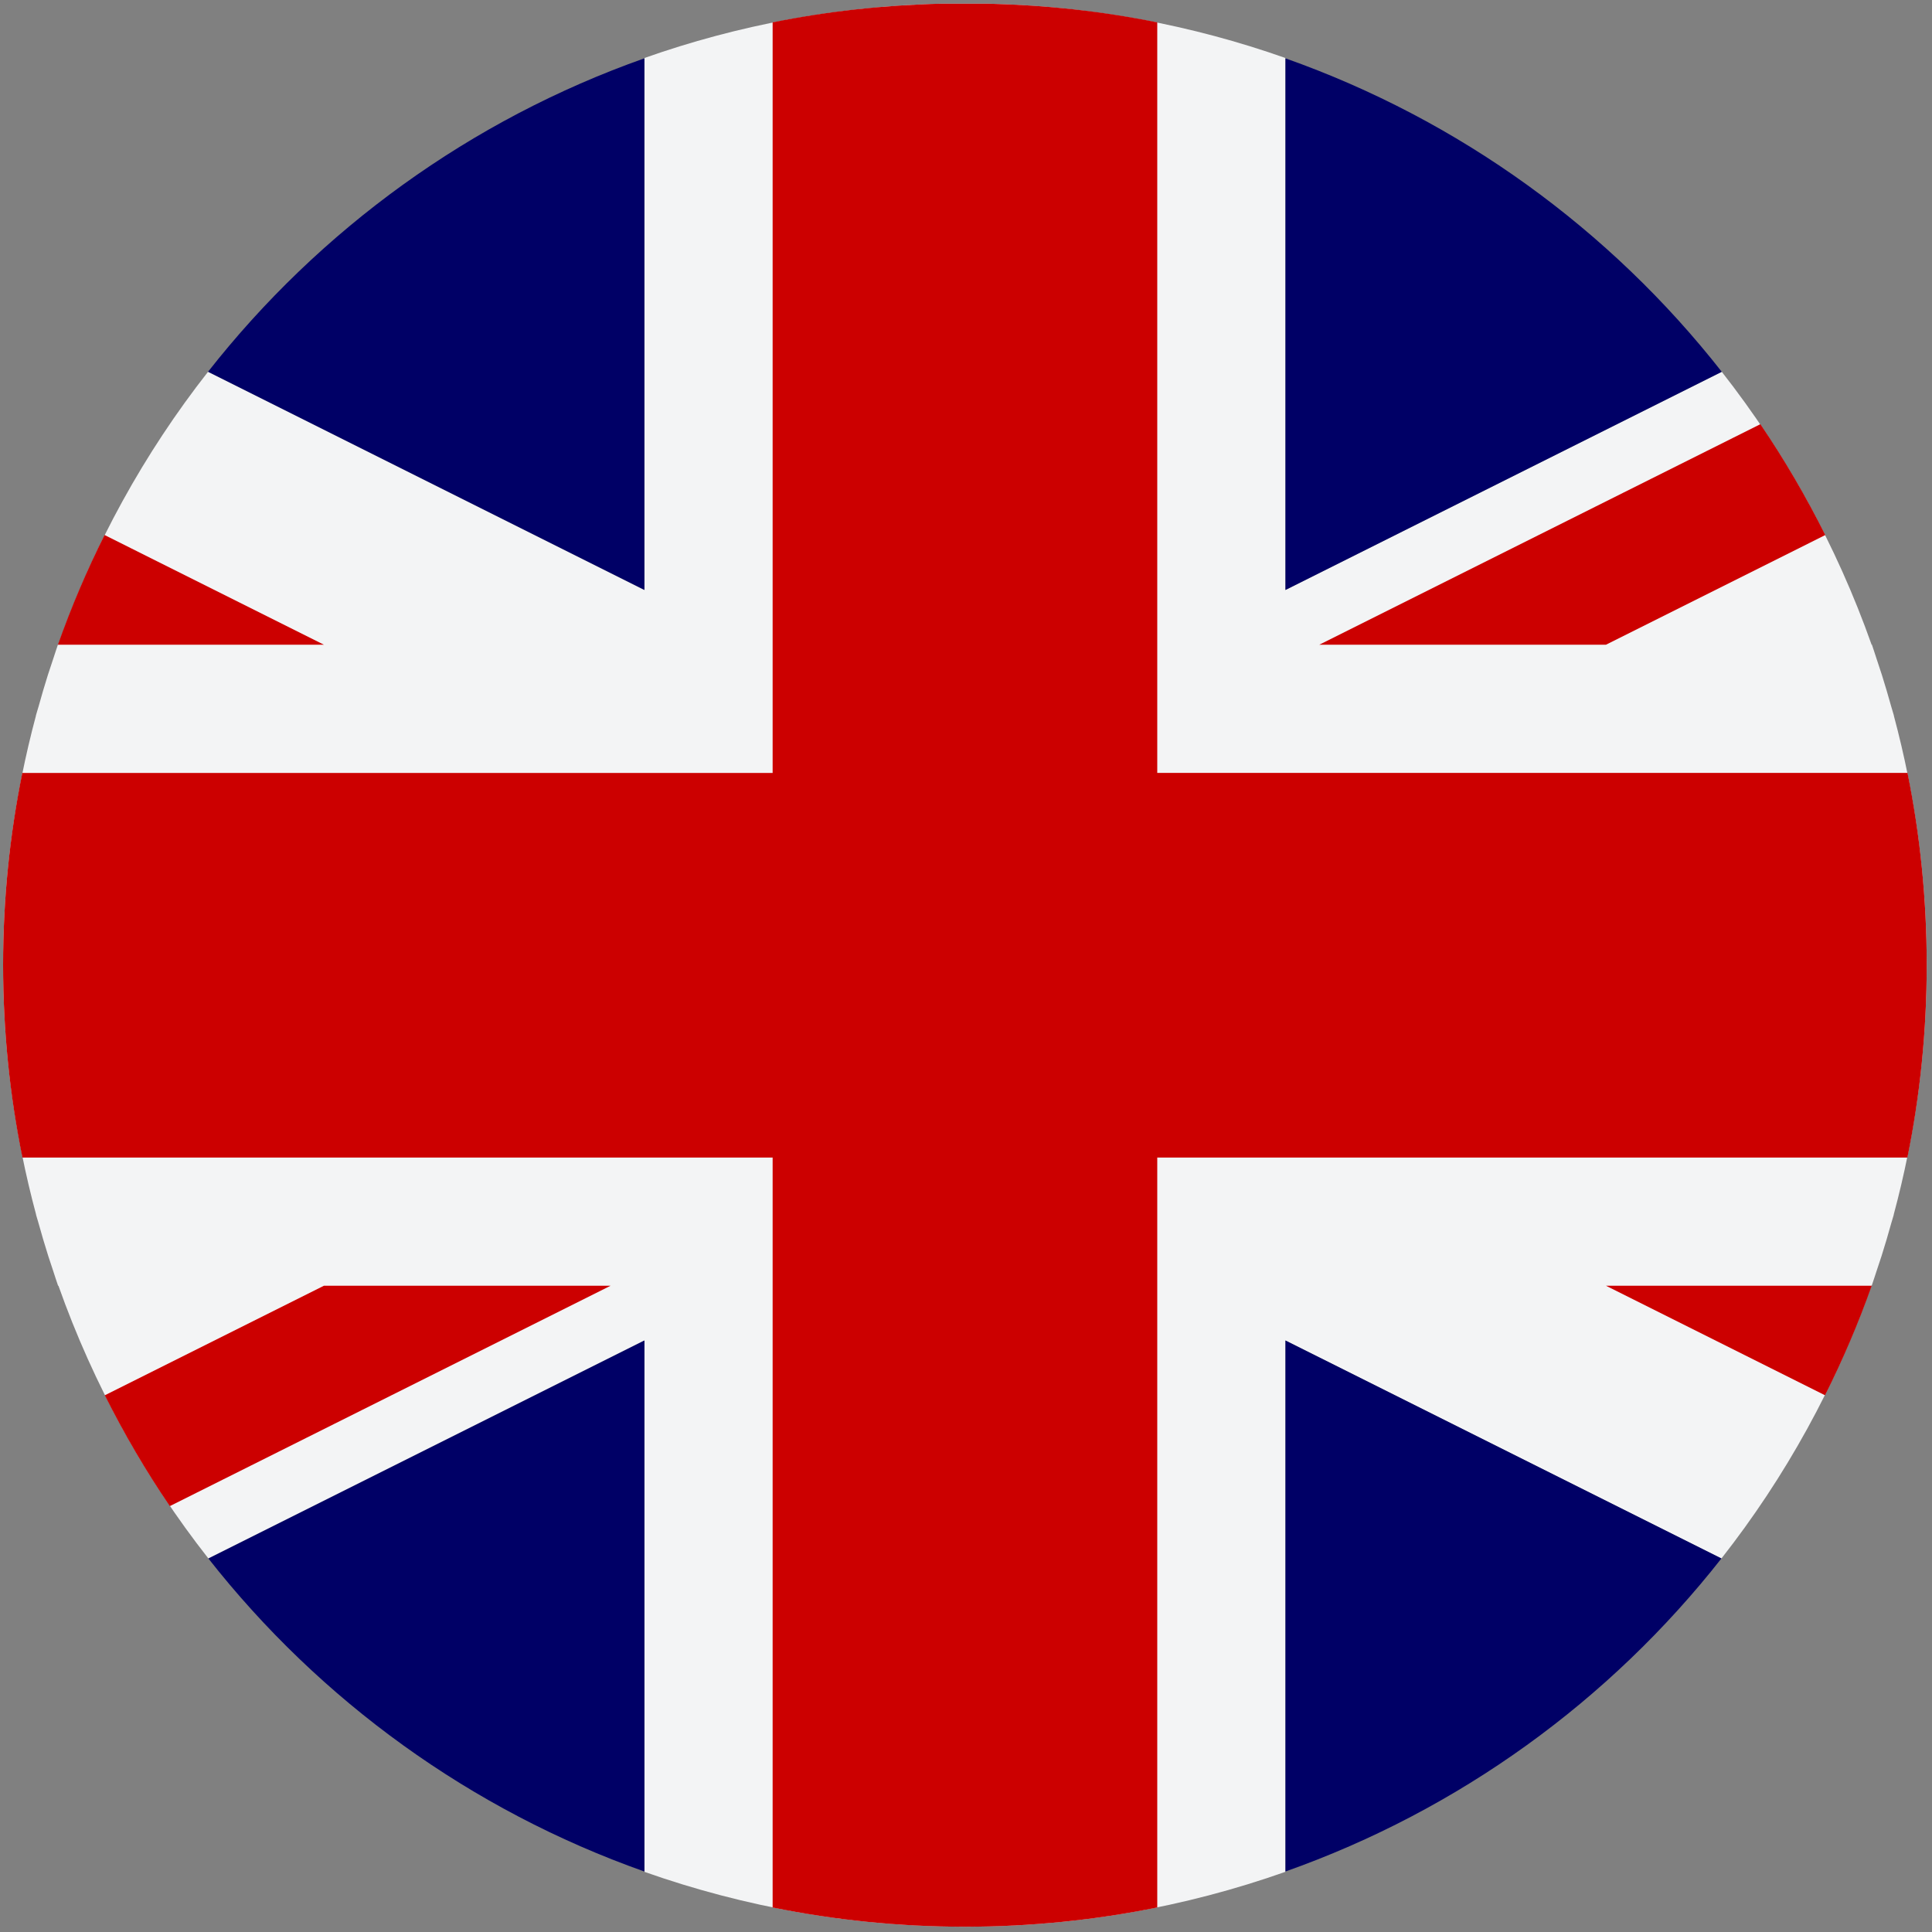
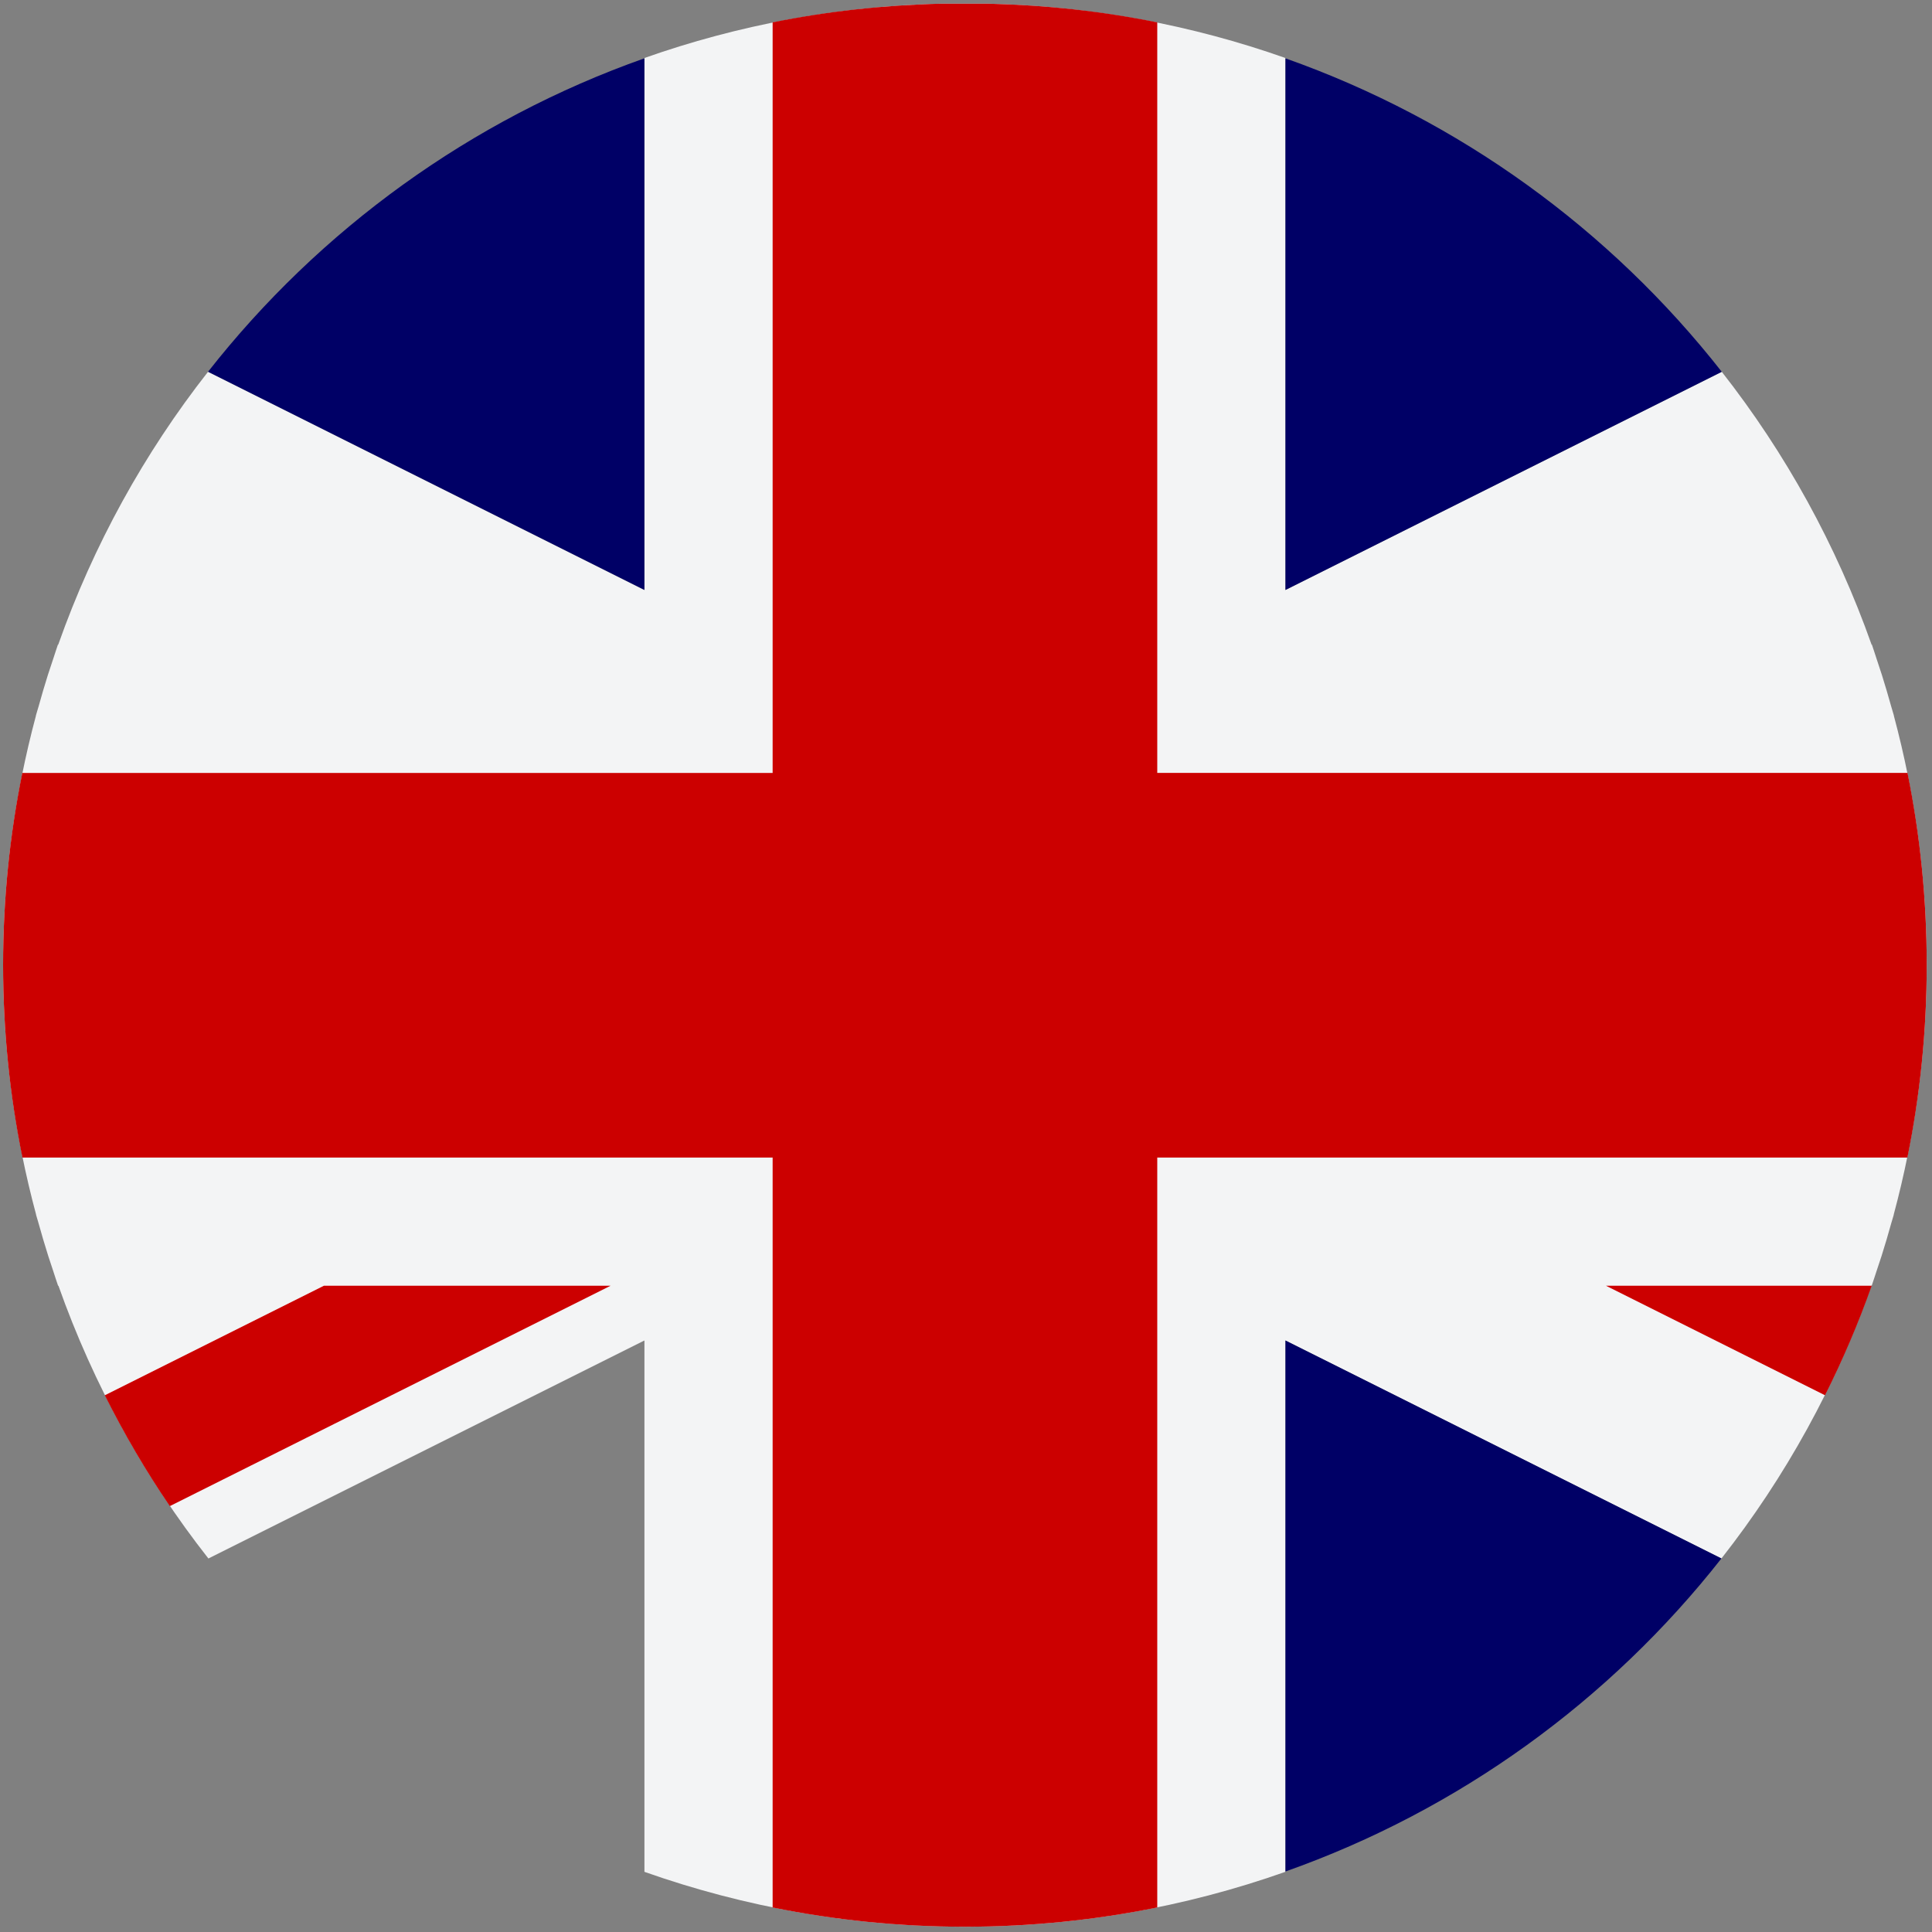
<svg xmlns="http://www.w3.org/2000/svg" width="254" height="254" viewBox="0 0 254 254" fill="none">
  <rect x="0" y="0" width="254" height="254" fill="#808080" stroke="none" />
  <path d="M248.67 160.723C248.766 160.377 248.884 160.04 248.976 159.692L248.965 159.686C251.781 149.216 253.306 138.217 253.306 126.857C253.306 115.524 251.789 104.551 248.985 94.1L248.996 94.095C248.886 93.685 248.749 93.283 248.636 92.875C248.251 91.493 247.849 90.116 247.417 88.75C247.189 88.028 246.947 87.311 246.706 86.592C246.501 85.982 246.315 85.364 246.102 84.757H246.059C241.437 71.682 234.76 59.58 226.361 48.879L168.998 77.564V7.628C156.724 3.29 143.579 0.809 129.897 0.485H123.816C110.137 0.809 96.995 3.29 84.721 7.626V77.564L27.352 48.876C18.953 59.58 12.273 71.682 7.653 84.757H7.611C7.398 85.364 7.21 85.982 7.004 86.592C6.763 87.309 6.521 88.022 6.293 88.742C5.861 90.108 5.459 91.487 5.074 92.873C4.962 93.28 4.824 93.679 4.714 94.087L4.725 94.092C1.924 104.548 0.406 115.521 0.406 126.857C0.406 138.217 1.932 149.216 4.748 159.689L4.737 159.694C4.829 160.04 4.945 160.374 5.04 160.72C5.45 162.192 5.878 163.659 6.338 165.109C6.549 165.772 6.771 166.43 6.993 167.09C7.21 167.739 7.409 168.394 7.637 169.038H7.684C12.312 182.107 18.995 194.201 27.399 204.896L84.723 176.234V246.091C97.905 250.747 112.079 253.307 126.856 253.307C141.637 253.307 155.814 250.747 168.998 246.085V176.234L226.316 204.893C234.721 194.198 241.401 182.104 246.029 169.038H246.071C246.298 168.394 246.498 167.737 246.717 167.087C246.939 166.43 247.161 165.772 247.372 165.109C247.833 163.656 248.263 162.192 248.67 160.723Z" fill="#F3F4F5" />
  <path d="M152.144 2.941C144.936 1.477 137.495 0.665 129.897 0.485H123.816C116.221 0.665 108.783 1.48 101.578 2.941V101.617H2.933C1.28 109.772 0.406 118.213 0.406 126.857C0.406 135.531 1.283 143.998 2.947 152.18H101.578V250.775C109.746 252.433 118.199 253.307 126.856 253.307C135.517 253.307 143.972 252.433 152.144 250.772V152.18H250.766C252.43 143.998 253.306 135.531 253.306 126.857C253.306 118.213 252.433 109.772 250.78 101.614H152.144V2.941Z" fill="#CC0000" />
  <path d="M239.937 183.436C242.266 178.791 244.32 173.986 246.074 169.035H211.137L239.937 183.436Z" fill="#CC0000" />
-   <path d="M231.434 55.767L173.449 84.76H211.137L239.97 70.342C237.439 65.284 234.595 60.411 231.434 55.767Z" fill="#CC0000" />
-   <path d="M13.746 70.339C11.416 74.989 9.365 79.803 7.614 84.76H42.585L13.746 70.339Z" fill="#CC0000" />
  <path d="M22.325 198.009L80.272 169.035H42.585L13.777 183.439C16.314 188.497 19.161 193.369 22.325 198.009Z" fill="#CC0000" />
  <path d="M27.352 48.876L84.721 77.561V66.349V7.667C61.872 15.743 42.031 30.173 27.352 48.876Z" fill="#000066" />
  <path d="M168.998 7.67V70.339V77.561L226.361 48.879C211.685 30.176 191.846 15.746 168.998 7.67Z" fill="#000066" />
-   <path d="M84.723 204.89V176.234L27.399 204.896C42.073 223.571 61.895 237.981 84.723 246.051V204.89Z" fill="#000066" />
  <path d="M168.998 176.234V202.356V246.046C191.824 237.975 211.643 223.566 226.316 204.89L168.998 176.234Z" fill="#000066" />
</svg>